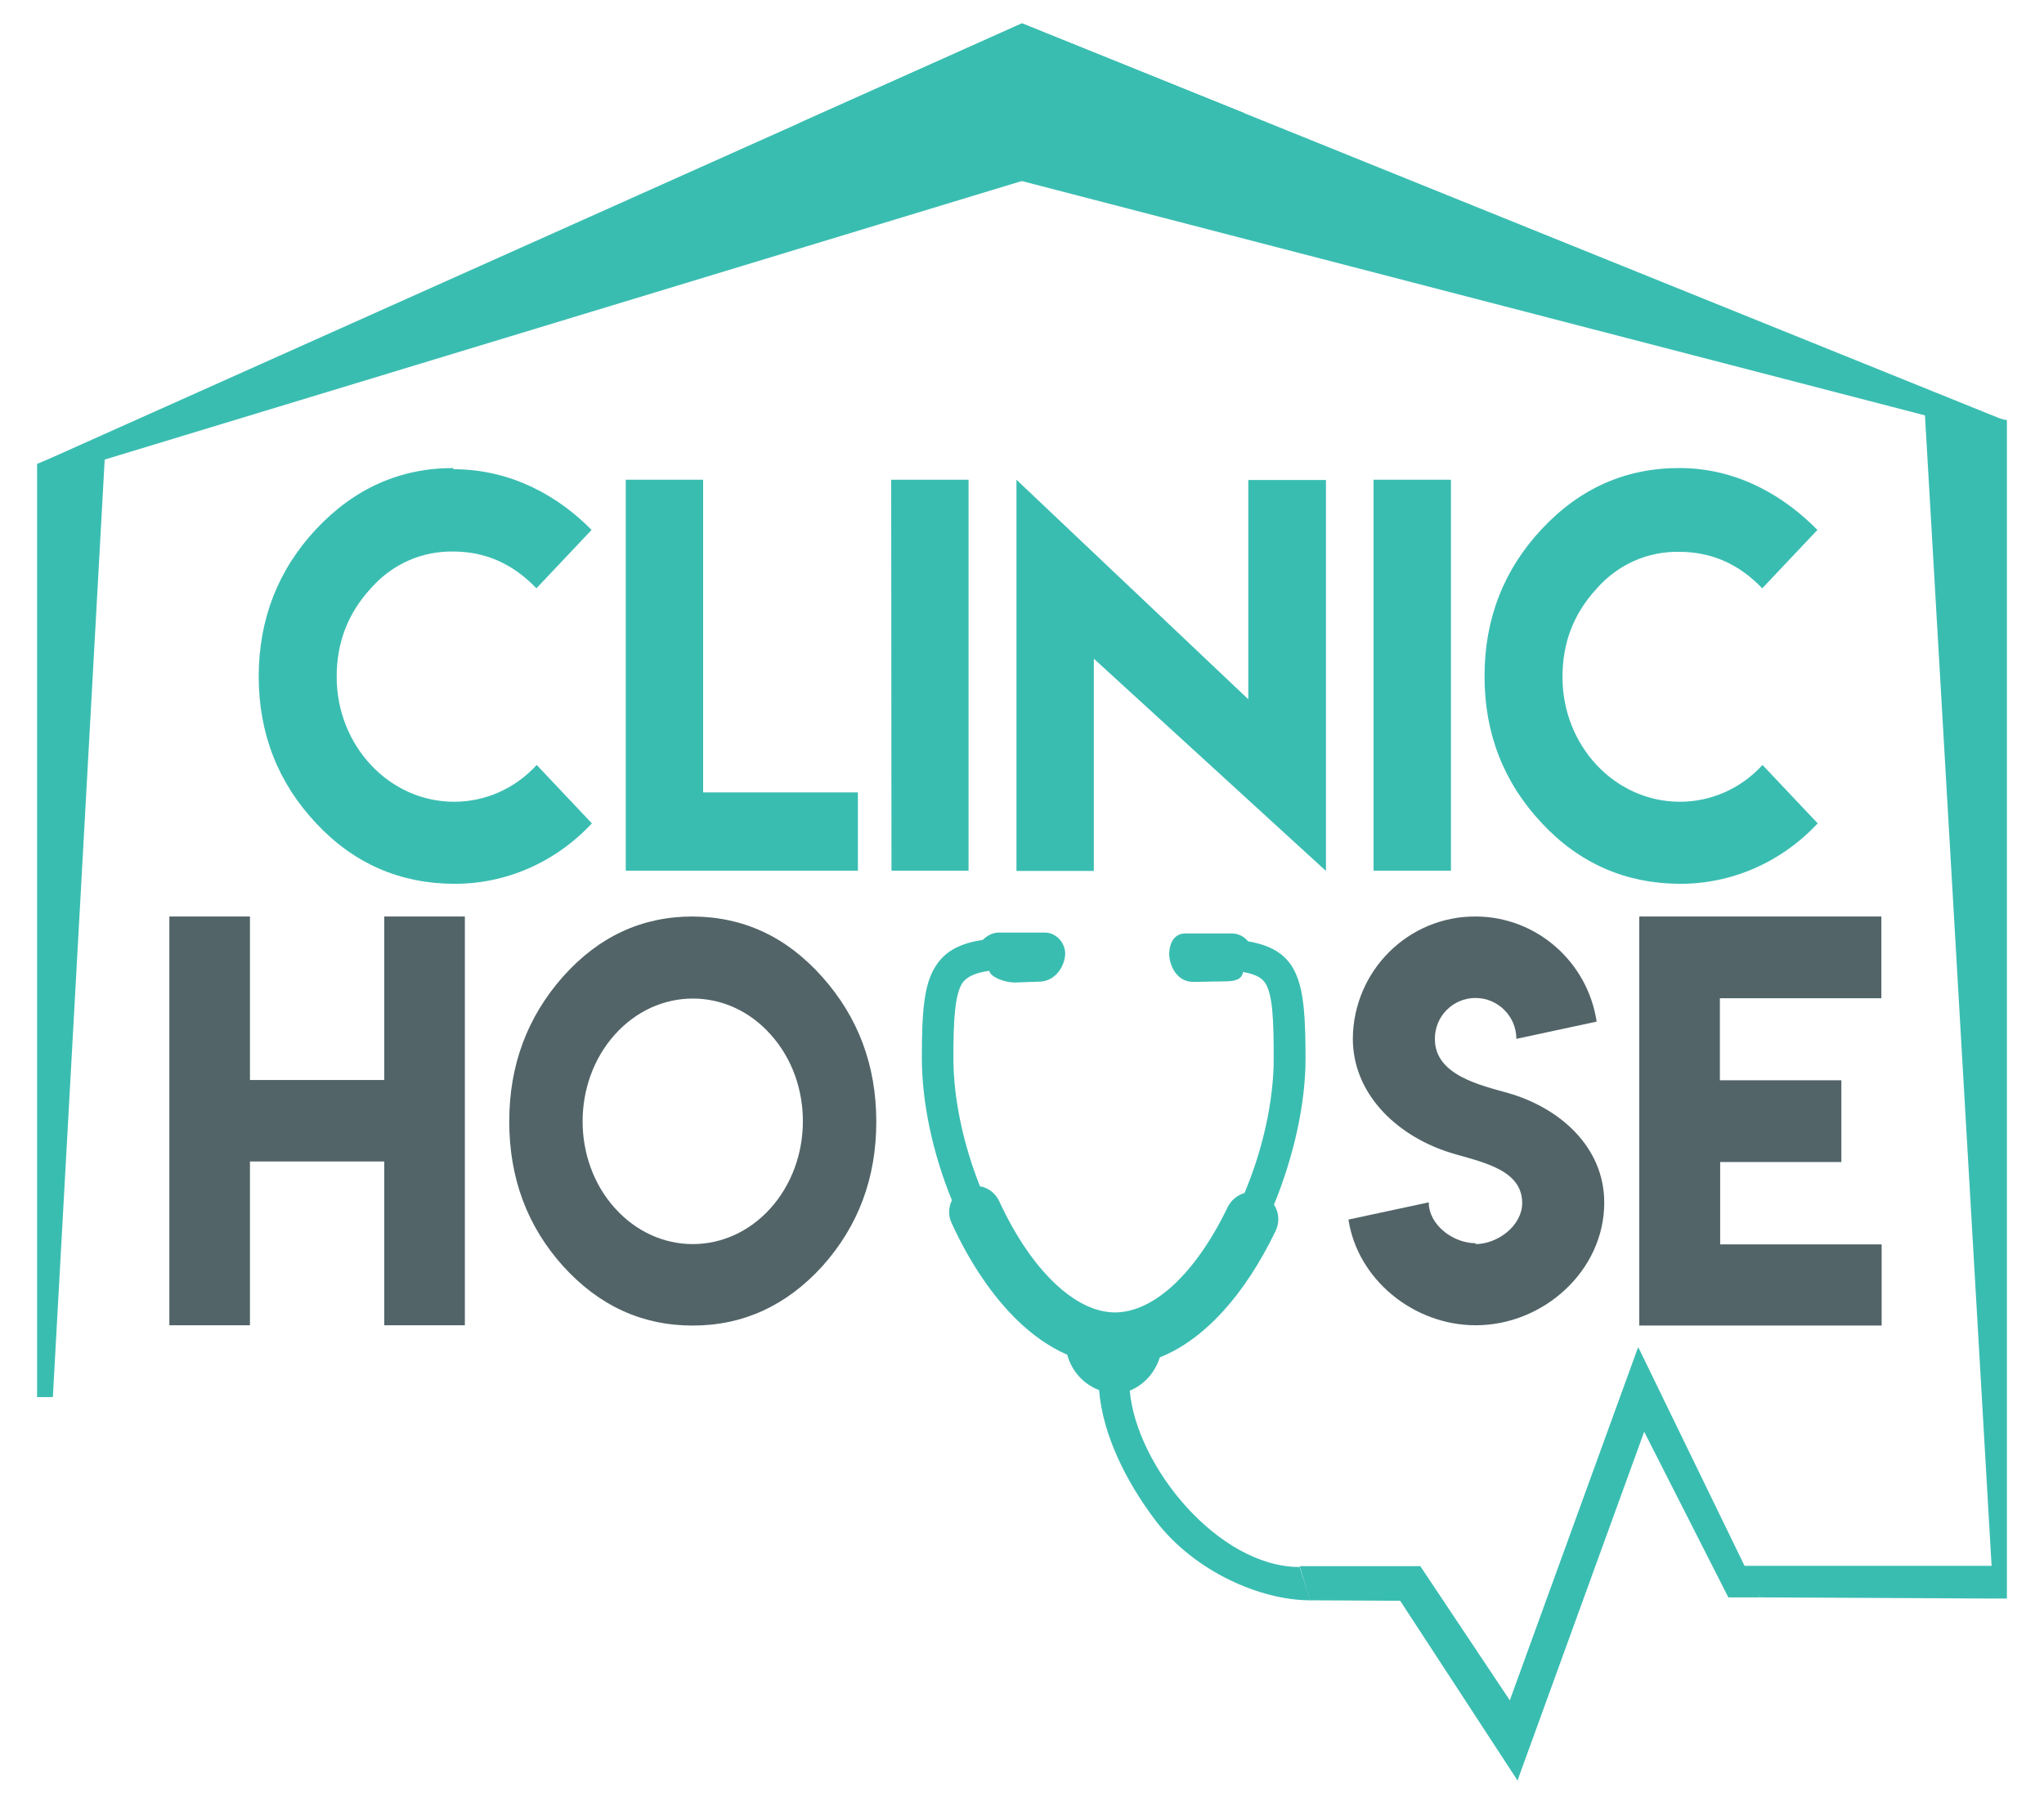
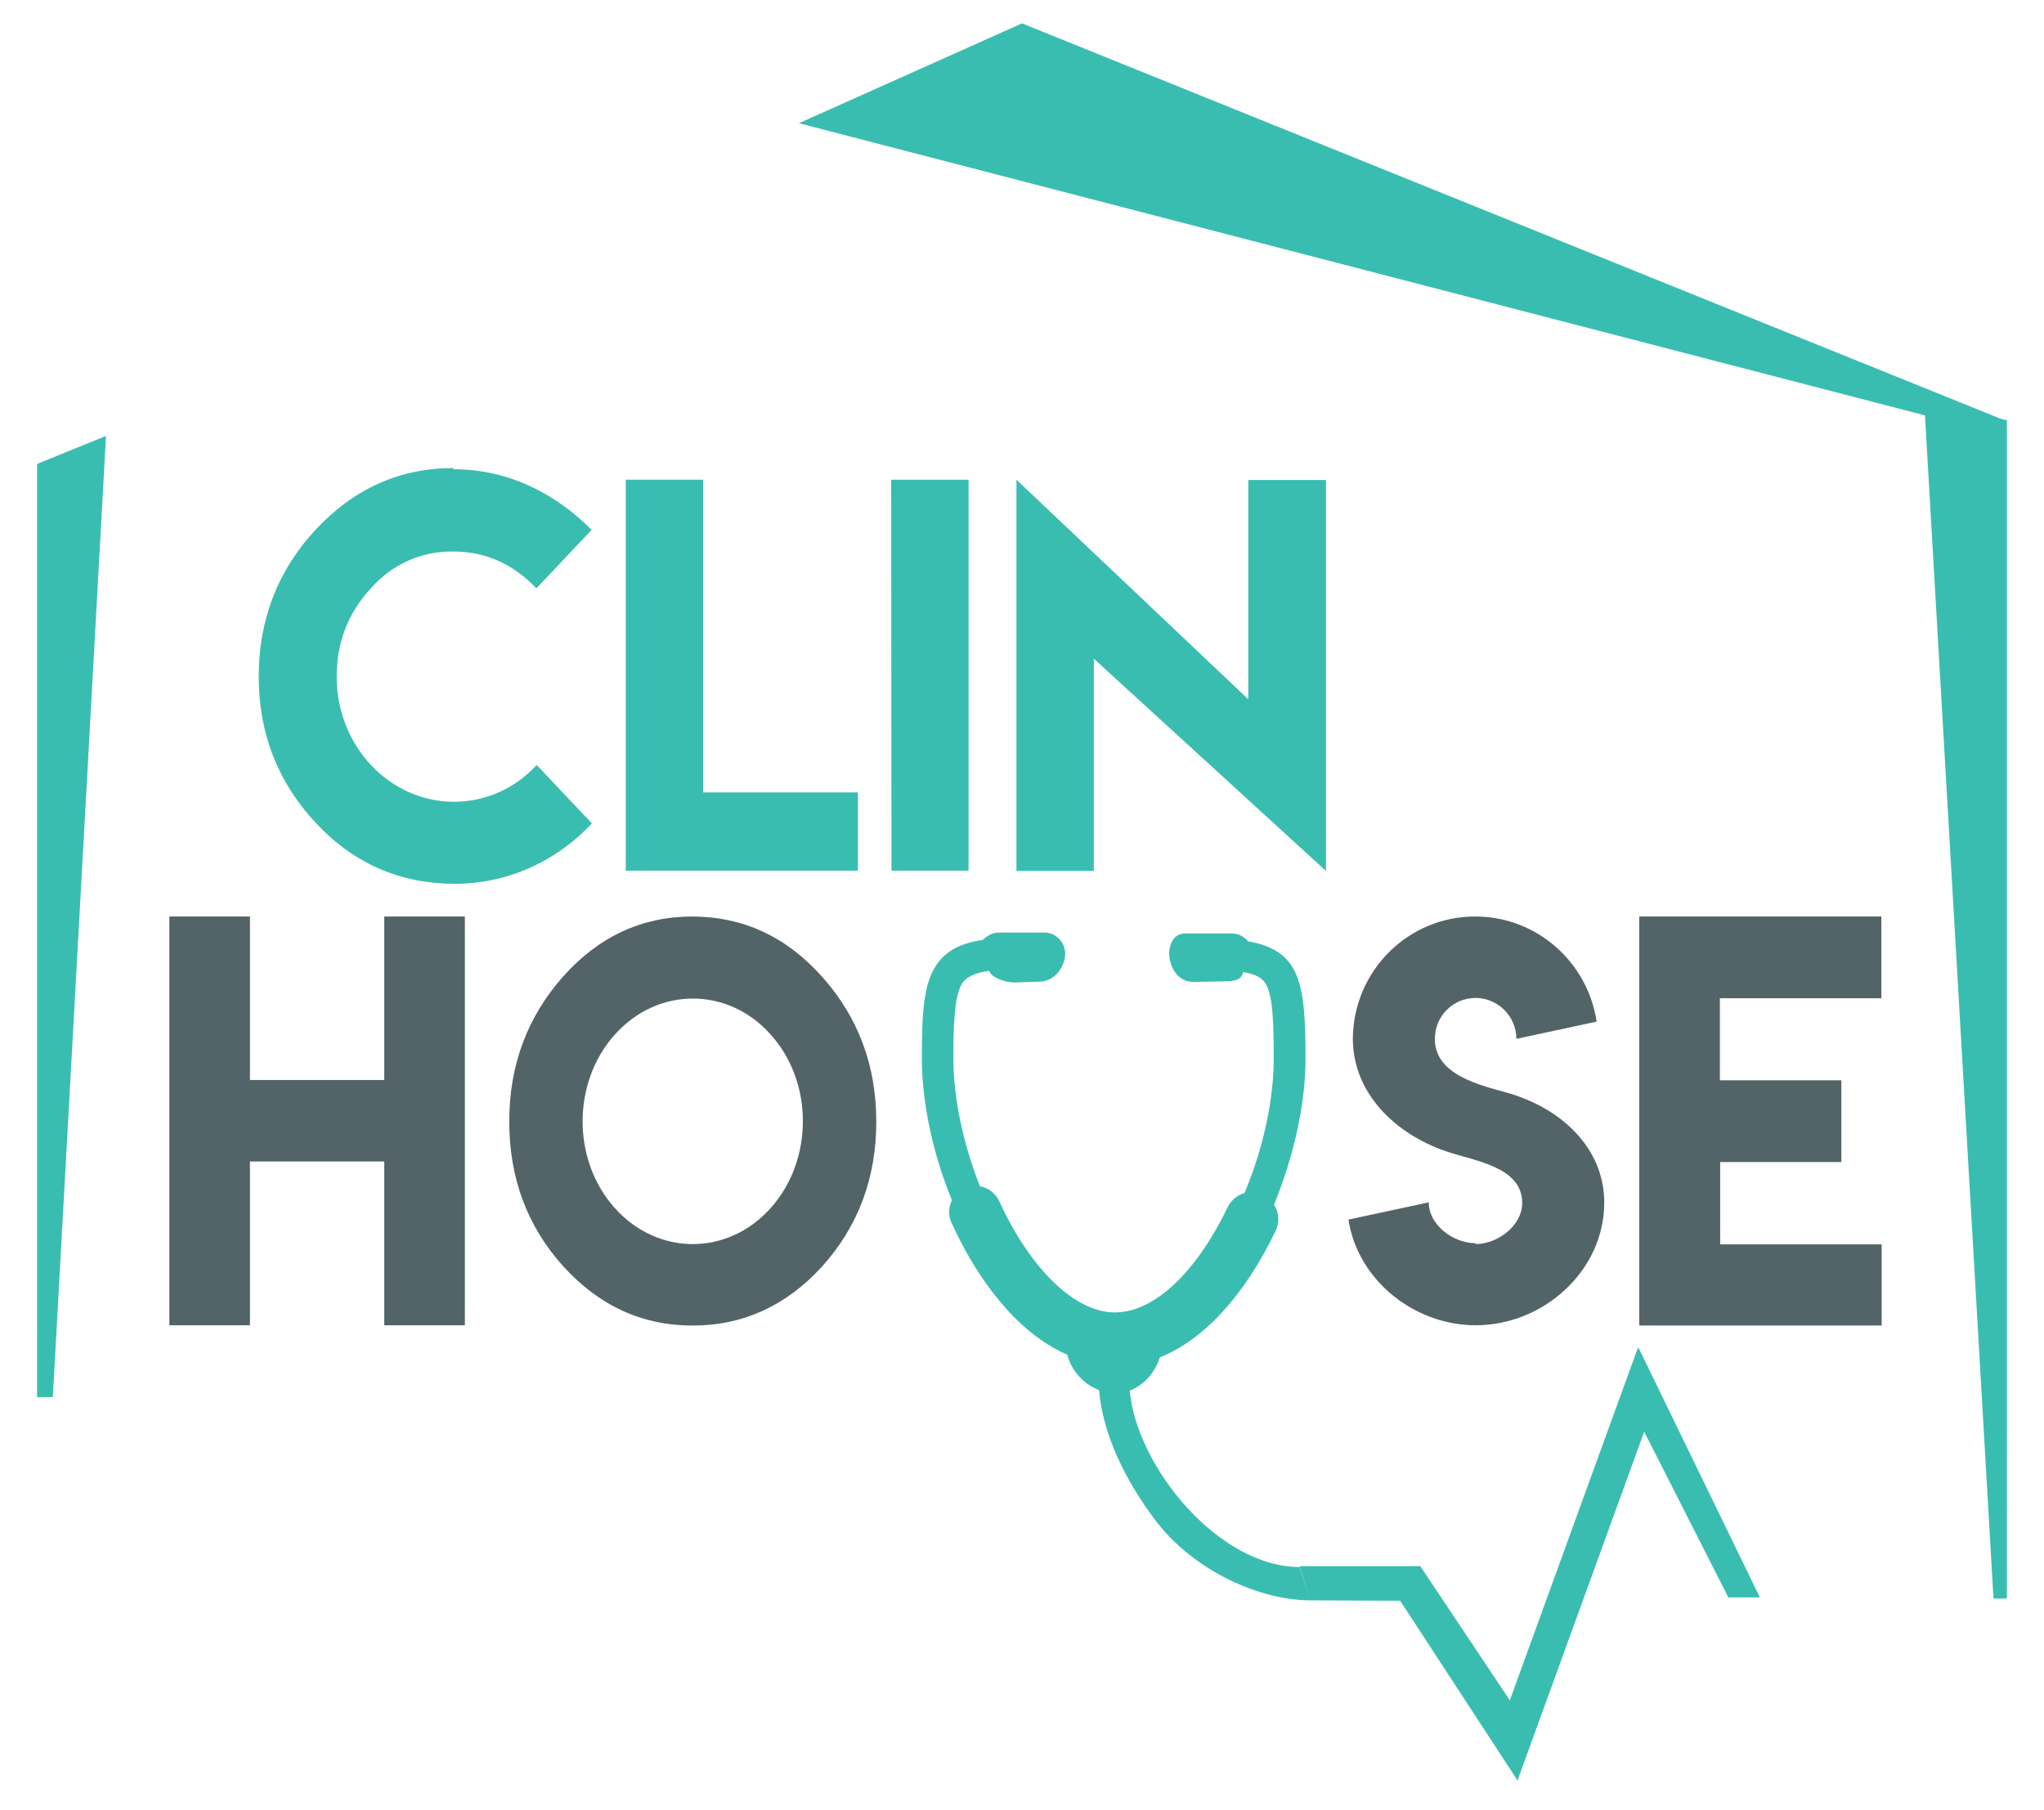
<svg xmlns="http://www.w3.org/2000/svg" version="1.1" id="Layer_1" x="0px" y="0px" viewBox="0 0 700 620" style="enable-background:new 0 0 700 620;" xml:space="preserve">
  <style type="text/css">
	.st0{fill:#3ABDB1;}
	.st1{fill:#526468;}
</style>
  <title>Logo_ClinicHouse</title>
  <polygon id="Rectángulo_1" class="st0" points="659,138.2 687.3,143.9 687.3,547.5 682.7,547.5 " />
  <polygon id="Rectángulo_1_copia" class="st0" points="12.7,158.9 36.3,149.3 18.1,478.5 12.7,478.5 " />
  <polygon id="Rectángulo_1_copia_4" class="st0" points="445.1,536.4 486.4,536.4 488.5,548.3 448.6,548.1 " />
  <path id="Rectángulo_1_copia_7" class="st0" d="M512.9,593.8L561,461.4l2.1,28.9l-43.4,119.5L512.9,593.8z" />
  <path id="Rectángulo_1_copia_8" class="st0" d="M591.9,547.1l-34.7-68.3l3.9-17.3l41.6,85.6H591.9z" />
  <path id="Rectángulo_1_copia_6" class="st0" d="M486.4,536.4l38.1,57.1l-4.8,16.3l-44.6-68.3L486.4,536.4z" />
-   <polygon id="Rectángulo_1_copia_5" class="st0" points="596.6,536.3 686.5,536.3 682.7,547.5 602.7,547.1 " />
-   <path id="Rectángulo_1_copia_2" class="st0" d="M350,8l76.3,30.8l-400,121.5L12.7,159L350,8z" />
  <path class="st0" d="M445.1,536.7c-27.9,0-55.9-34.5-58.2-60.4c4.9-2,8.6-6.1,10.3-11.4c15.2-6.1,29-21.2,39.7-43.4  c1.3-2.8,1.2-6.2-0.6-8.9c6.7-16.4,10.8-34.3,10.8-50c0-26-1.8-37.1-19.7-40.2c-1.4-1.8-3.5-2.7-5.7-2.7h-15.5c-3.9-0.1-5.7,3-5.8,7  l0,0c0.1,4.1,2.6,9.6,8.3,9.6l11.5-0.2c2.5-0.1,5.1-0.5,5.5-3.2c4.9,0.9,6.6,2.2,7.8,4.1c2.3,4,2.7,12,2.7,25.5  c0,14.3-3.6,30.9-10,46.1c-2.4,0.7-4.5,2.4-5.7,4.7c-10.9,22.7-25.3,36.2-38.7,36.2c-13.6,0-28.8-14.6-39.6-38.1  c-1.3-2.7-3.7-4.6-6.6-5.1c-5.8-14.6-9.1-30.3-9.1-43.9c0-13.1,0.5-21.5,3-25.6c1.2-1.9,4-3.6,9.3-4.3c0.4,2.3,5.8,4.1,8.8,4  l8.7-0.3c5.3-0.3,8.4-5.4,8.5-9.6l0,0c-0.1-4.1-3.4-7.3-7.2-7.2h-15.5c-2.1,0-4,1-5.5,2.5c-7.2,1.1-12.8,3.5-16.3,9.2  c-3.9,6.2-4.6,15.5-4.6,31.3c0,15.1,3.7,32.6,10.3,48.7c-1.2,2.4-1.3,5.3-0.1,7.8c6.2,13.6,14.1,25.2,22.7,33.5  c5,4.8,10.7,8.9,16.9,11.6c1.5,5.6,5.6,10.1,10.9,12.1c1.2,15,9,31.1,19.5,44.9c13.3,17.3,35.8,27.1,52.8,27.1" />
  <g>
    <path class="st0" d="M155.4,302.7c-18.4-0.1-34.2-6.9-47.1-20.7c-13.1-13.9-19.7-30.8-19.7-50.3s6.6-36.5,19.6-50.4   c13.1-14,28.8-21,47.1-21l-0.1,0.4c20.4,0,36.5,9.7,47.4,20.8l-18.9,20c-7.9-8.3-17.4-12.6-28.4-12.6c-10.7-0.2-20.9,4.2-28.3,12.6   c-7.9,8.6-11.7,18.6-11.7,30.3c0,23.6,18,42.8,40.2,42.8c10.6,0,20.8-4.4,28.3-12.6l18.9,20C190.2,295.4,173.2,302.8,155.4,302.7z" />
    <path class="st0" d="M240.8,164.3v107.1h53v26.8h-79.5V164.3H240.8z" />
    <path class="st0" d="M305.2,164.3h26.5v133.9h-26.4L305.2,164.3z" />
    <path class="st0" d="M427.5,239.5v-75.1h26.6v133.9l-79.5-72.7v72.7h-26.5v-134L427.5,239.5z" />
-     <path class="st0" d="M470.4,164.3h26.5v133.9h-26.5V164.3L470.4,164.3z" />
-     <path class="st0" d="M575.2,302.7c-18.4-0.1-34.2-6.9-47.1-20.7c-13.1-13.9-19.7-30.7-19.7-50.4s6.6-36.5,19.6-50.4   c13.1-14,28.8-20.9,47.1-20.9l0,0c20.4,0,36.4,10.1,47.3,21.2l-18.9,20c-7.9-8.3-17.4-12.5-28.4-12.5c-10.7-0.2-20.9,4.2-28.3,12.6   c-7.9,8.6-11.7,18.5-11.7,30.3c0,23.6,18,42.7,40.2,42.7c10.6,0,20.8-4.4,28.3-12.6l18.9,20C610,295.4,592.9,302.8,575.2,302.7z" />
  </g>
  <path class="st1" d="M85.6,313.9v56h46v-56h27.6v140h-27.6v-56.1h-46v56.1H58v-140H85.6z" />
  <path class="st1" d="M281.6,334.6c12.3,13.8,18.5,30.3,18.5,49.6c0,19.3-6.2,35.8-18.5,49.5c-12.3,13.5-27.1,20.3-44.4,20.3  s-32.1-6.8-44.4-20.4c-12.3-13.7-18.4-30.2-18.4-49.5s6.2-35.8,18.4-49.6c12.3-13.8,27.1-20.6,44.4-20.6  C254.6,314,269.3,320.8,281.6,334.6z M210.6,354.3c-14.7,16.3-14.8,43-0.1,59.4l0.1,0.1c14.7,16.4,38.6,16.4,53.3,0  s14.8-43.1,0-59.5C249.3,337.9,225.3,337.9,210.6,354.3L210.6,354.3z" />
  <path class="st1" d="M505.3,426.1c7.6,0,16-6.3,16-14.1c0-12.6-16.8-14.4-26.4-17.8c-16.8-5.8-31.6-19.6-31.6-38.5  c0.2-23.3,19.1-42,42.2-41.8c20.7,0.1,38.2,15.5,41.3,36l-27.5,5.9c0-7.7-6.3-14-14-14s-14,6.3-13.9,14.1  c0,12.4,15.7,15.8,25.2,18.5c17.4,5,32.8,18.3,32.8,37.5c0,23.3-20.8,42-44,42c-21.3,0-40.5-15.7-43.6-36.2l27.5-5.9  c0,7.7,8.3,14,16.1,14L505.3,426.1z" />
  <path class="st1" d="M644.3,313.9v28H589V370h41.6v28h-41.5v28.2h55.3V454h-83V313.9H644.3z" />
  <path id="Rectángulo_1_copia_2_1_" class="st0" d="M350,8l-76.4,34.2L669,144.8l17.1-1L350,8z" />
</svg>